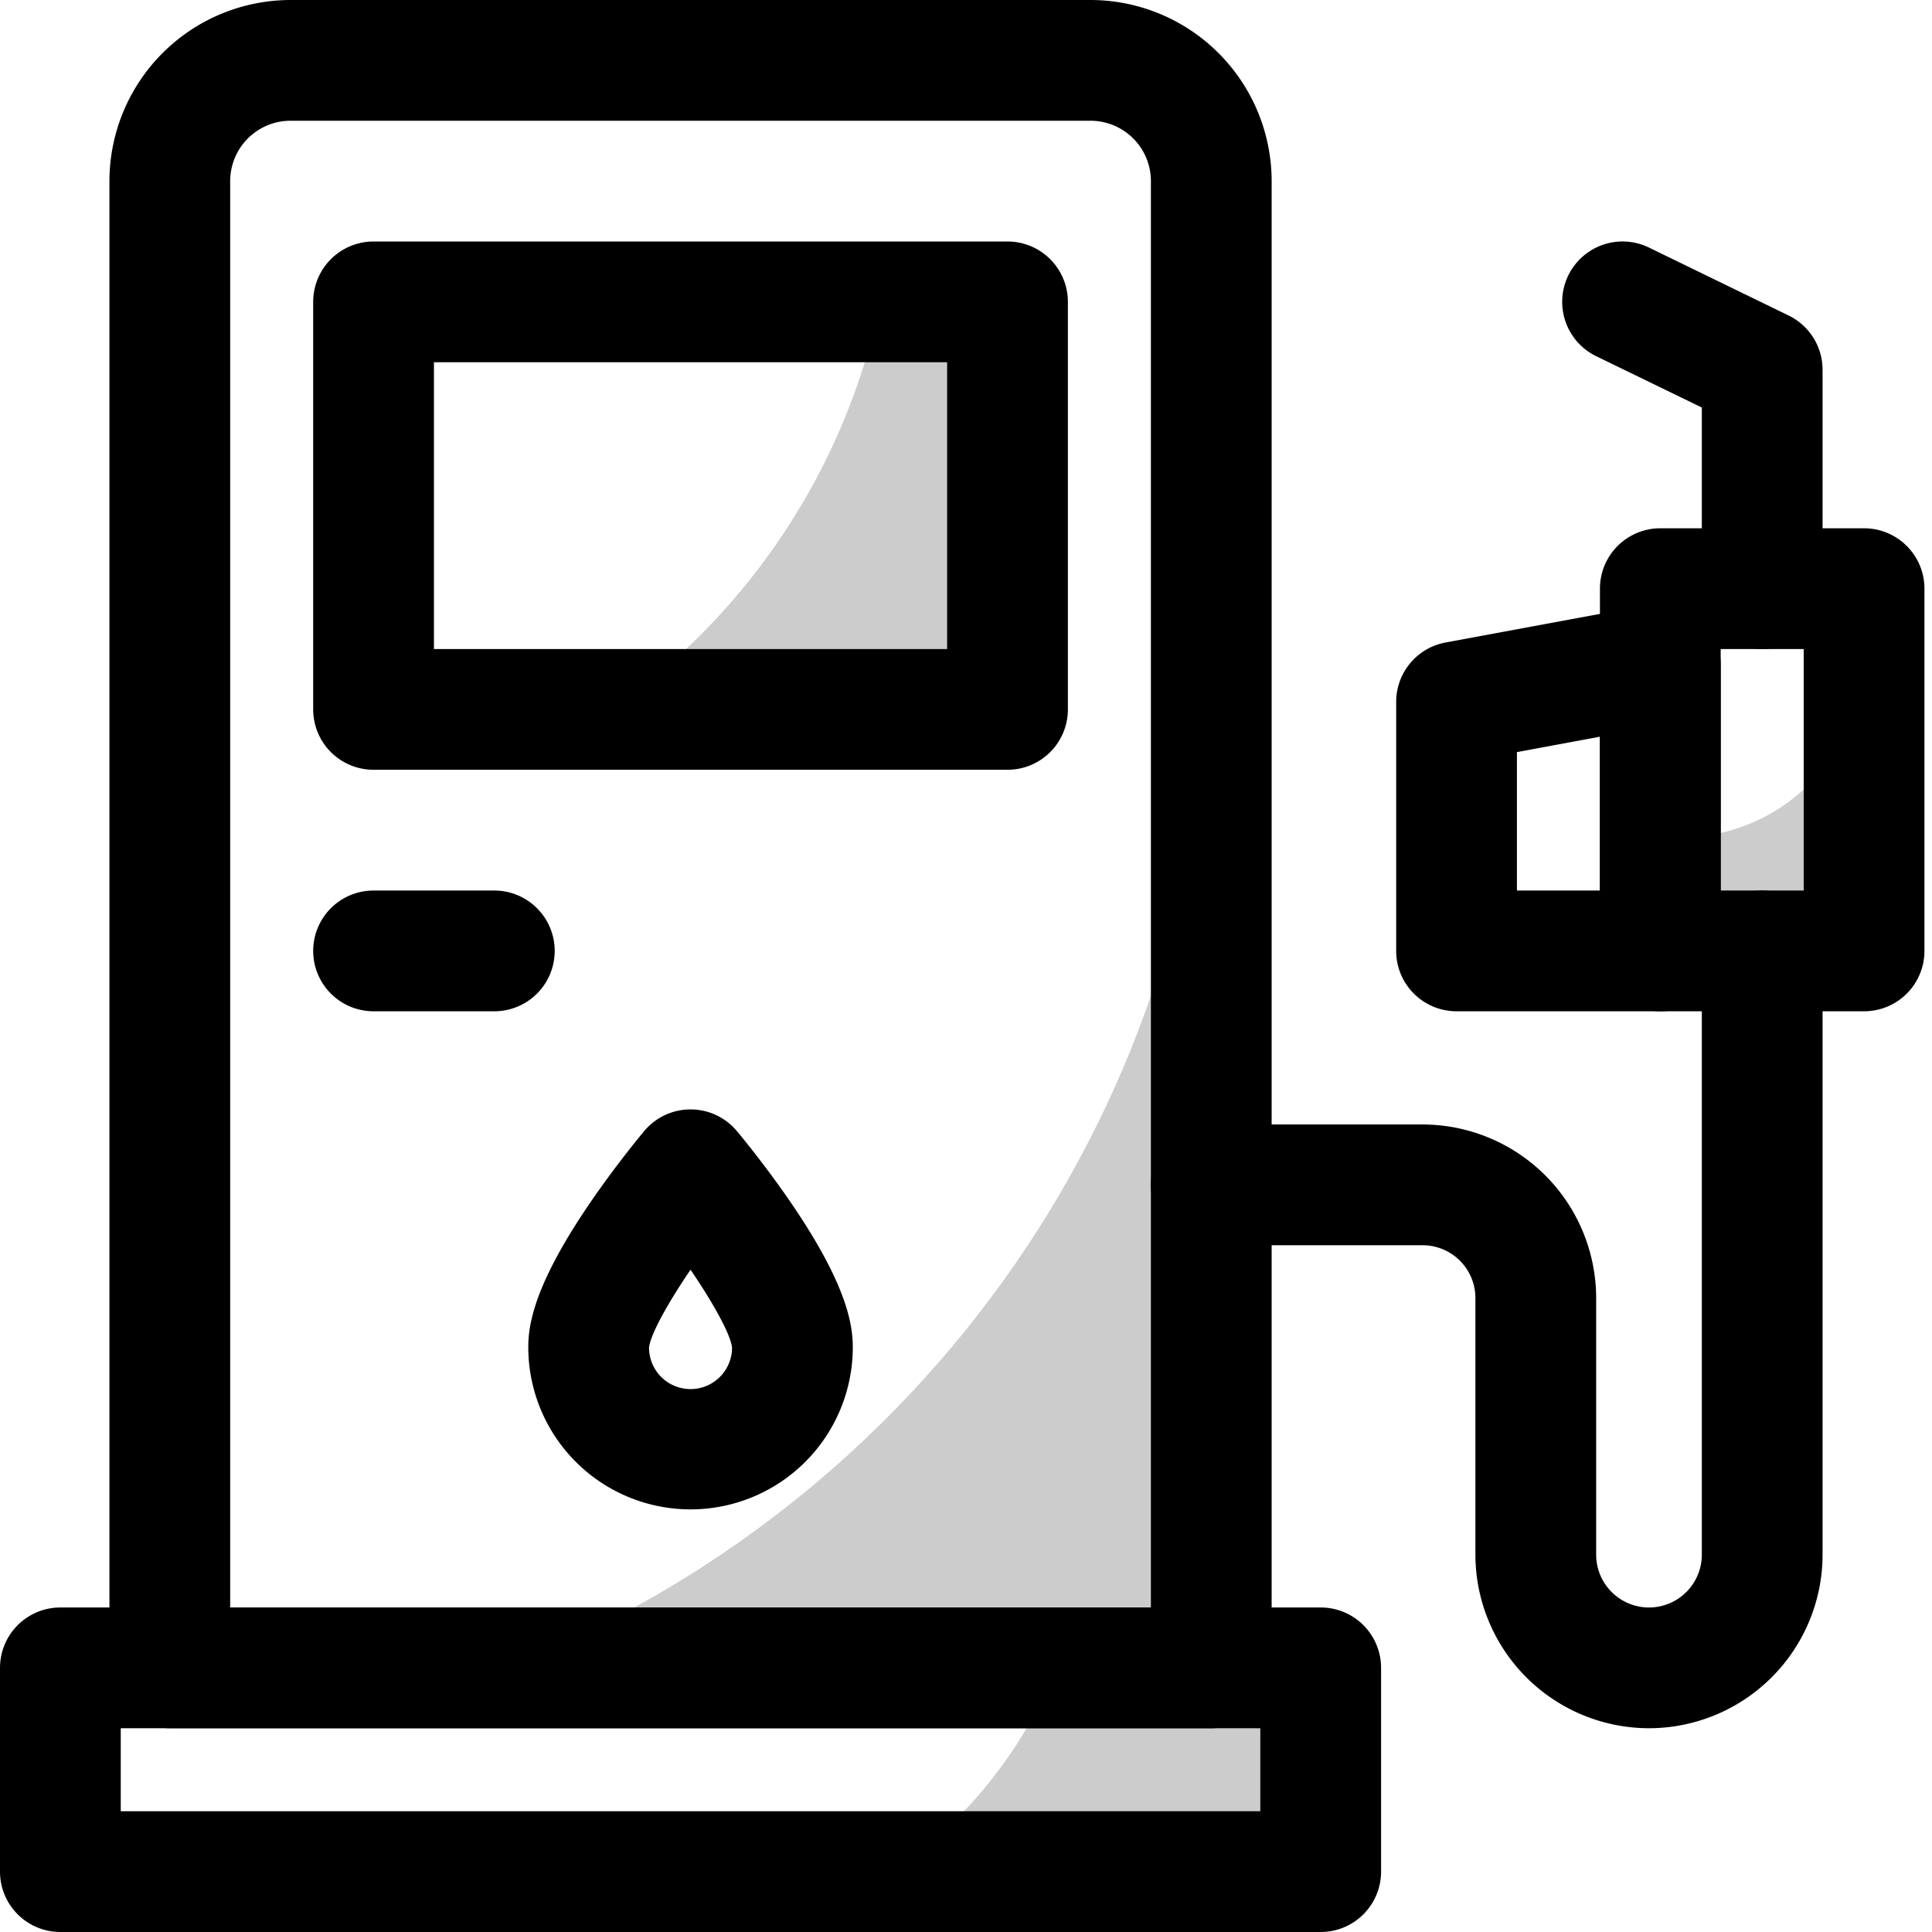
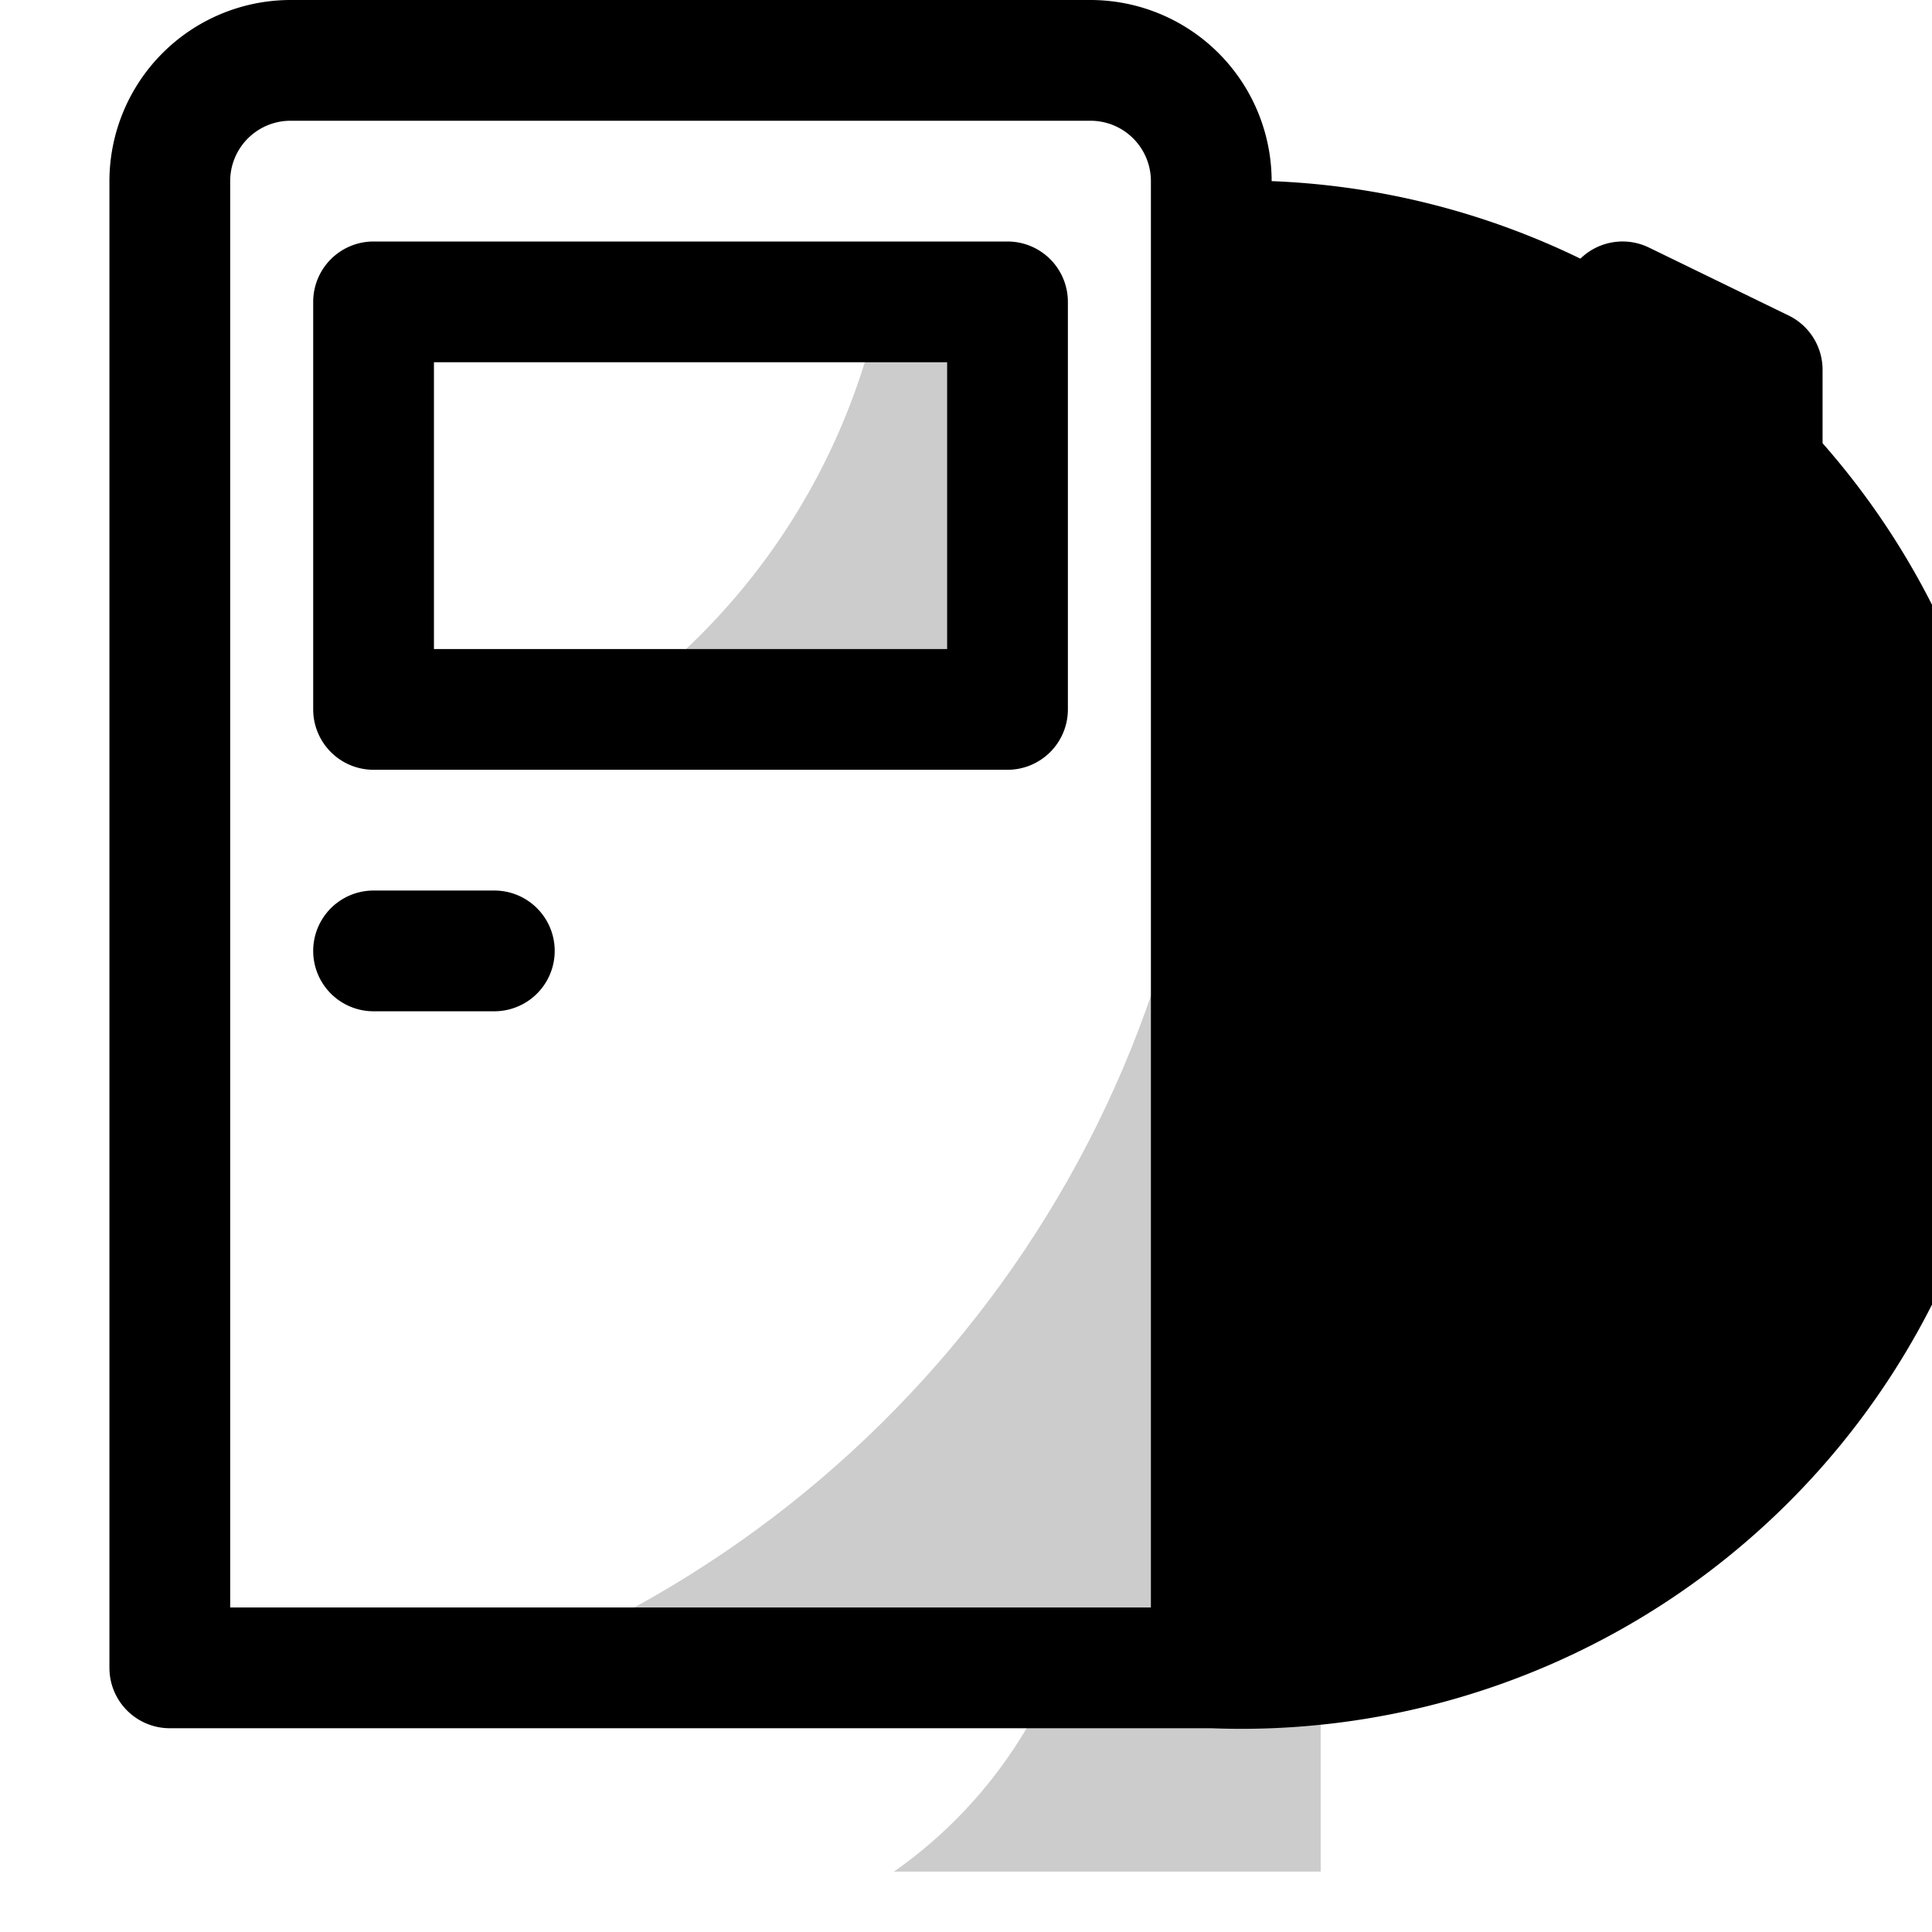
<svg xmlns="http://www.w3.org/2000/svg" viewBox="0 0 512 512">
  <defs>
    <style>.cls-1{opacity:0.2;}</style>
  </defs>
  <title>Gas Station</title>
  <g id="Gas_Station" data-name="Gas Station">
-     <path d="M321,458H45a16,16,0,0,1-16-16V48A48.05,48.05,0,0,1,77,0H289a48.05,48.05,0,0,1,48,48V442A16,16,0,0,1,321,458ZM61,426H305V48a16,16,0,0,0-16-16H77A16,16,0,0,0,61,48Z" />
-     <path d="M350,512H16A16,16,0,0,1,0,496V442a16,16,0,0,1,16-16H350a16,16,0,0,1,16,16v54A16,16,0,0,1,350,512ZM32,480H334V458H32Z" />
+     <path d="M321,458H45a16,16,0,0,1-16-16V48A48.05,48.05,0,0,1,77,0H289a48.05,48.05,0,0,1,48,48A16,16,0,0,1,321,458ZM61,426H305V48a16,16,0,0,0-16-16H77A16,16,0,0,0,61,48Z" />
    <path d="M267,204H99a16,16,0,0,1-16-16V80A16,16,0,0,1,99,64H267a16,16,0,0,1,16,16V188A16,16,0,0,1,267,204ZM115,172H251V96H115Z" />
    <g class="cls-1">
      <path d="M321,168V442H133.79C243.37,399.26,321,292.7,321,168Z" />
    </g>
    <g class="cls-1">
      <path d="M350,442v54H236.9A122.44,122.44,0,0,0,280,442Z" />
    </g>
    <g class="cls-1">
      <path d="M267,80V188H162.21a176,176,0,0,0,71.1-108Z" />
    </g>
-     <path d="M183,400a43,43,0,0,1-43-43c0-6.12,1.69-16.73,16.29-38.11,7.12-10.43,14.17-18.84,14.47-19.19a16,16,0,0,1,24.48,0c.3.35,7.35,8.76,14.47,19.19,14.6,21.38,16.29,32,16.29,38.11A43,43,0,0,1,183,400Zm-11-42.88a11,11,0,0,0,22,0c-.38-3.45-4.86-11.62-11-20.63C176.86,345.5,172.38,353.67,172,357.12Z" />
    <path d="M131,268H99a16,16,0,0,1,0-32h32a16,16,0,0,1,0,32Z" />
-     <path d="M494,268H440a16,16,0,0,1-16-16V156a16,16,0,0,1,16-16h54a16,16,0,0,1,16,16v96A16,16,0,0,1,494,268Zm-38-32h22V172H456Z" />
    <g class="cls-1">
      <path d="M494,173v79H440V221.75A49,49,0,0,0,494,173Z" />
    </g>
-     <path d="M440,268H386a16,16,0,0,1-16-16V186a16,16,0,0,1,13.09-15.73l54-10A16,16,0,0,1,456,176v76A16,16,0,0,1,440,268Zm-38-32h22V195.23l-22,4.08Z" />
-     <path d="M437,458a46.06,46.06,0,0,1-46-46V344a14,14,0,0,0-14-14H321a16,16,0,0,1,0-32h56a46.06,46.06,0,0,1,46,46v68a14,14,0,0,0,28,0V252a16,16,0,0,1,32,0V412A46.06,46.06,0,0,1,437,458Z" />
    <path d="M467,172a16,16,0,0,1-16-16V108L423,94.39a16,16,0,0,1,14-28.78l37,18A16,16,0,0,1,483,98v58A16,16,0,0,1,467,172Z" />
  </g>
</svg>